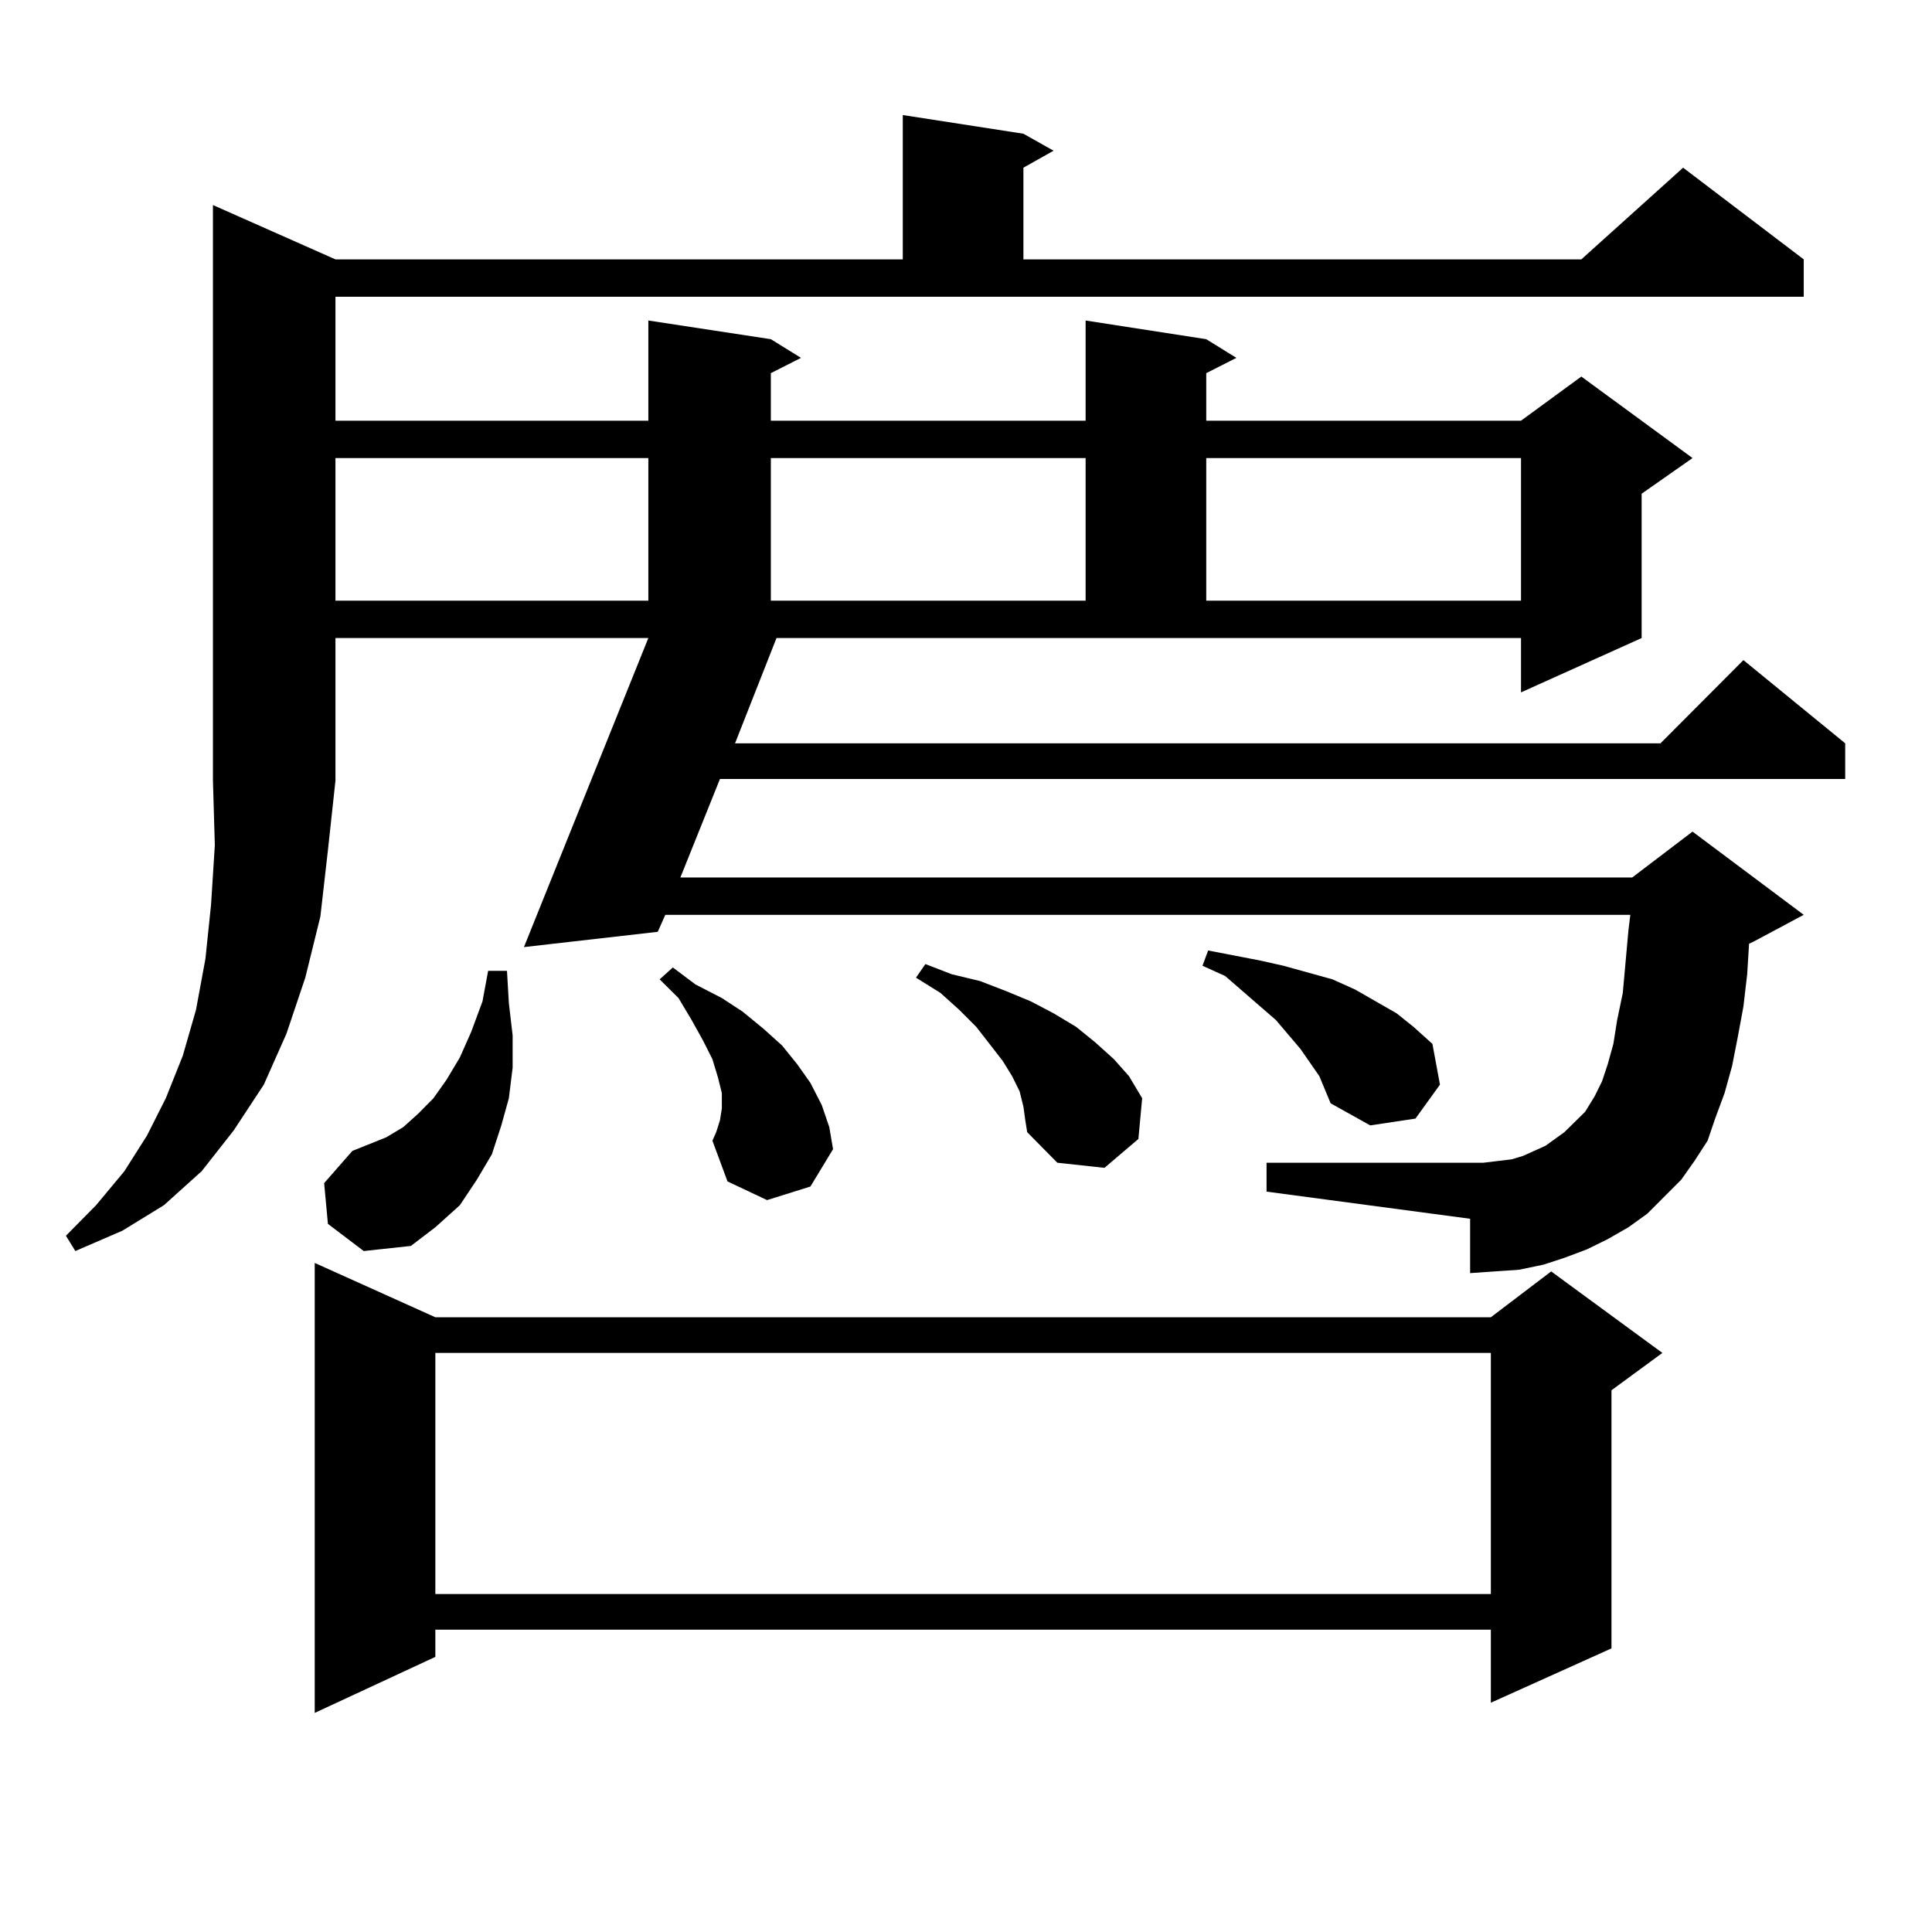
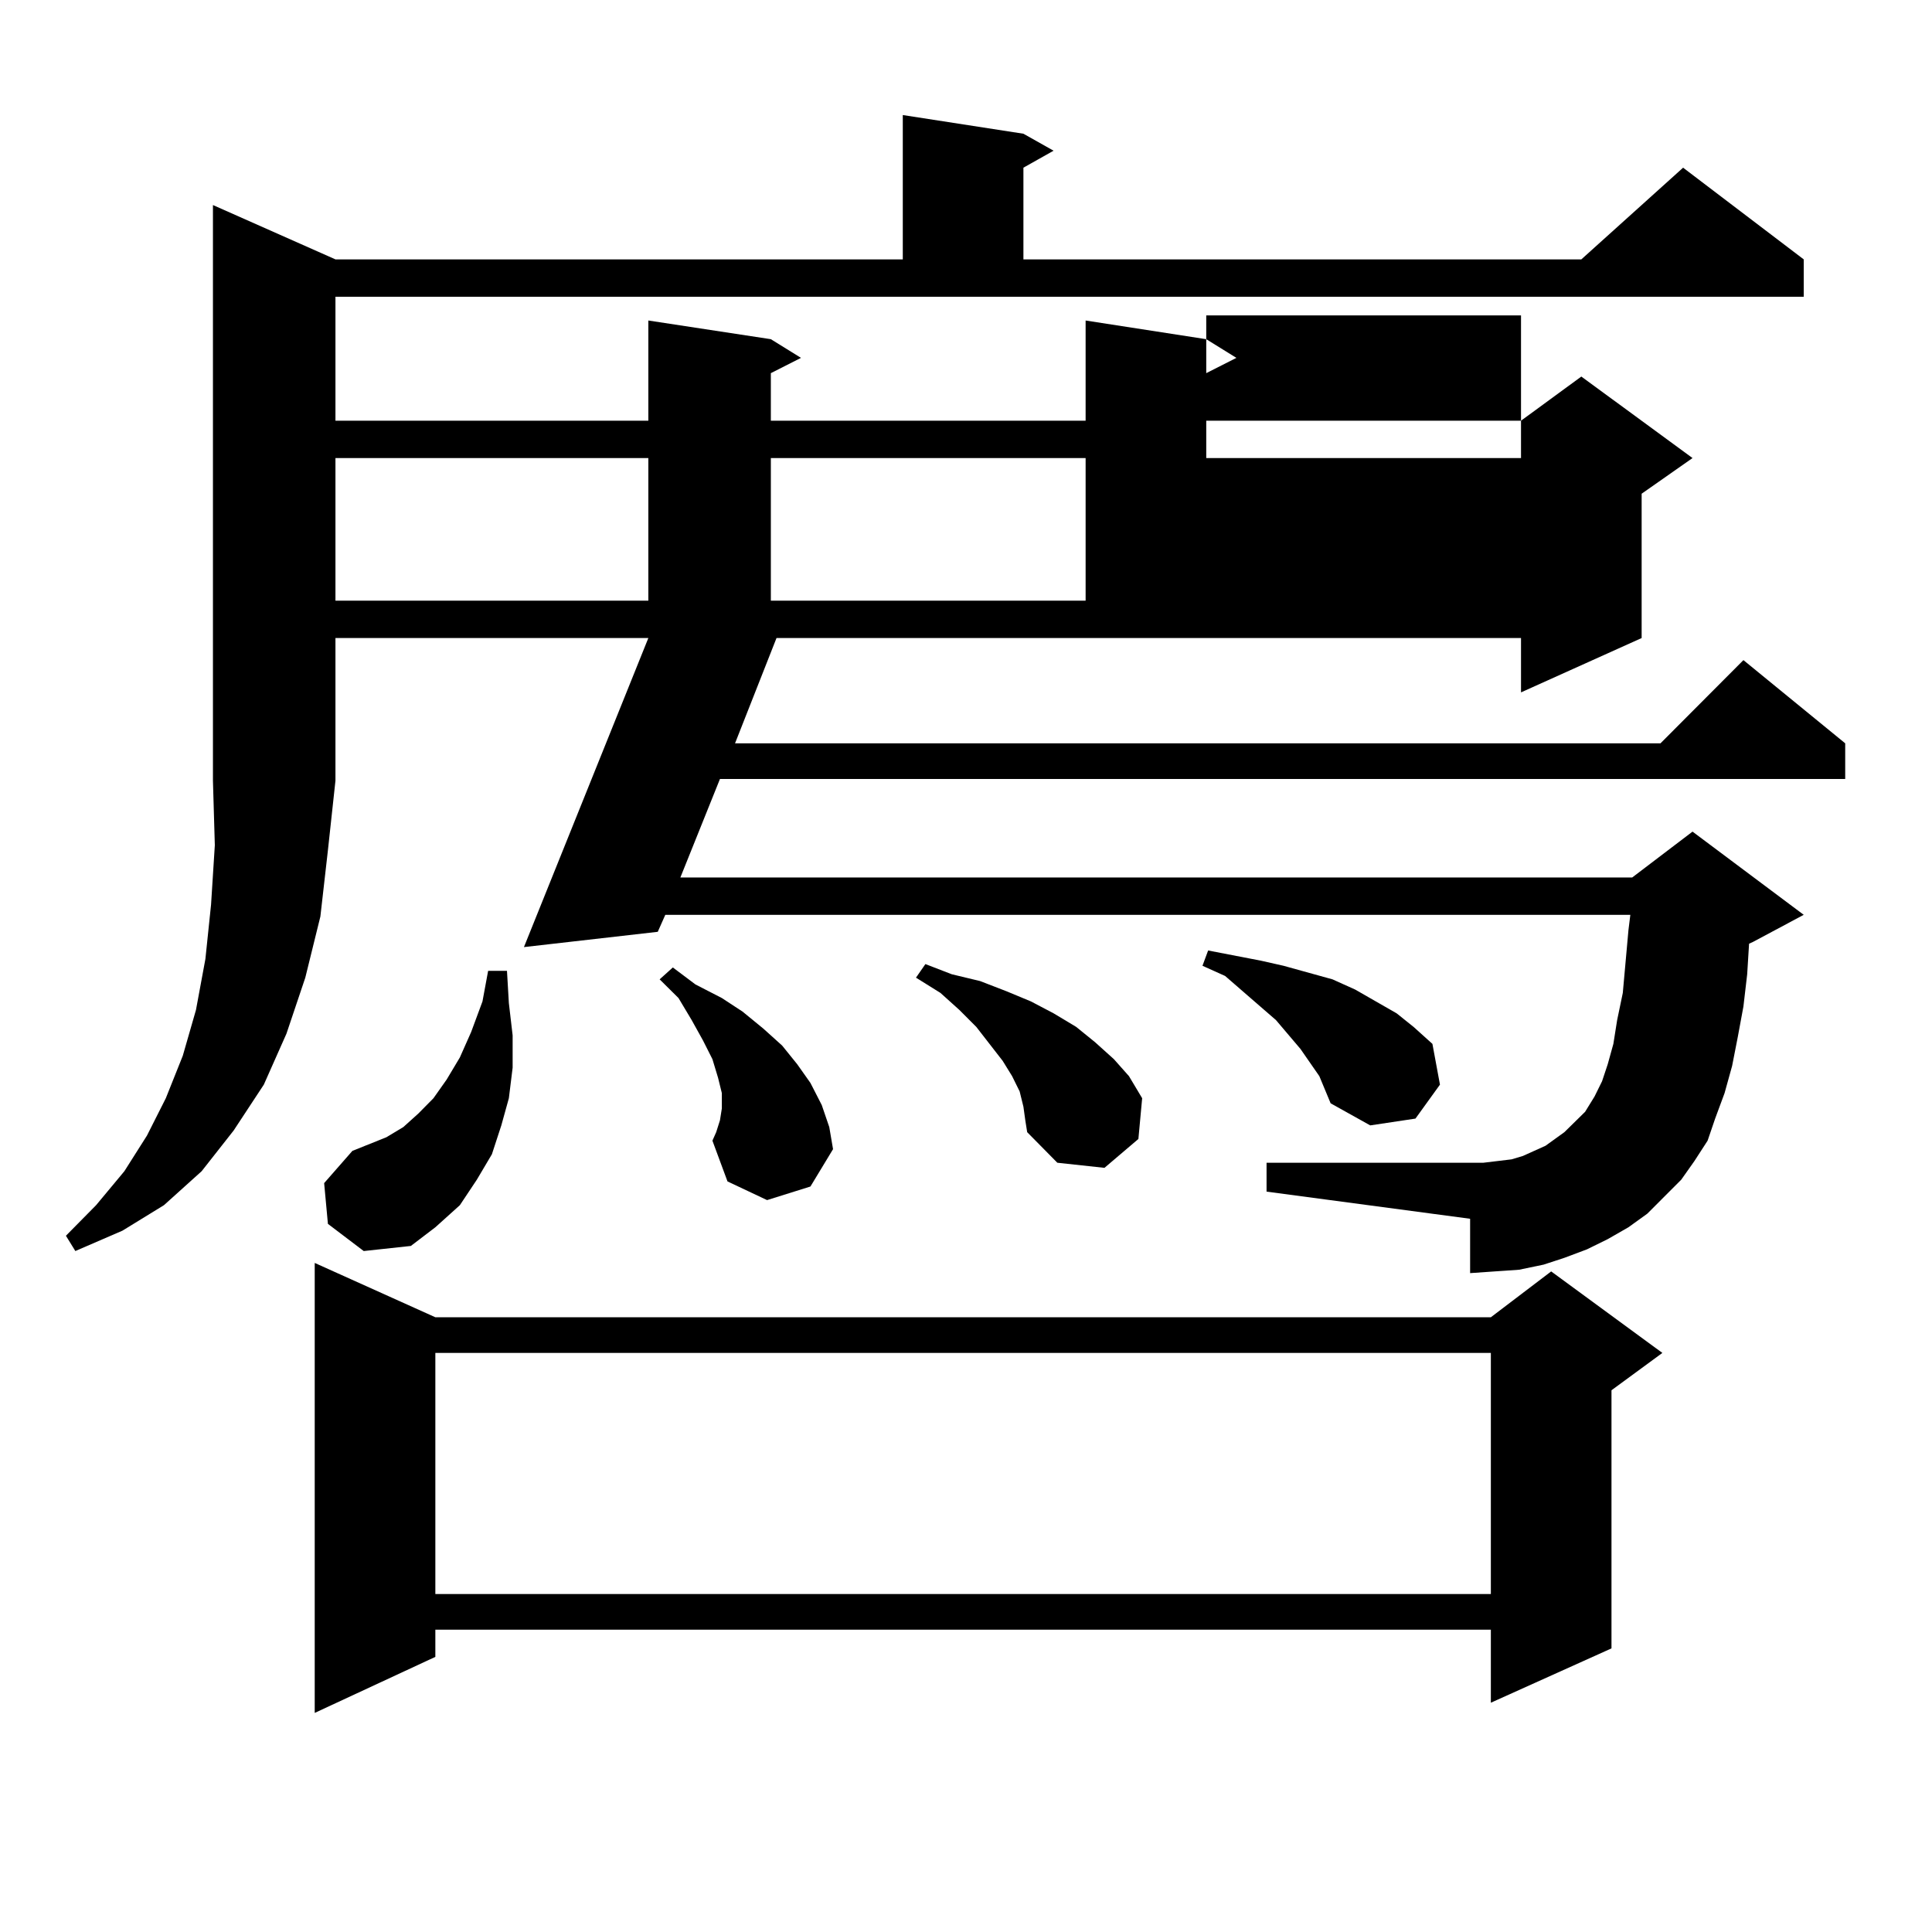
<svg xmlns="http://www.w3.org/2000/svg" version="1.1" id="图层_1" x="0px" y="0px" width="1000px" height="1000px" viewBox="0 0 1000 1000" enable-background="new 0 0 1000 1000" xml:space="preserve">
-   <path d="M173.63,134.254h293.651V59.547l62.438,9.668l15.609,8.789l-15.609,8.789v47.461h288.773l52.682-47.461l62.438,47.461  v19.336H173.63v64.16h161.947v-51.855l63.413,9.668l15.609,9.668l-15.609,7.91v24.609h162.923v-51.855l62.438,9.668l15.609,9.668  l-15.609,7.91v24.609h162.923l31.219-22.852l57.56,42.188l-26.341,18.457v74.707l-62.438,28.125V330.25H401.917l-21.463,54.492  h479.013l42.926-43.066l52.682,43.066v18.457H372.649l-20.487,50.977h492.671l31.219-23.73l57.56,43.066l-26.341,14.063  l-1.951,0.879l-0.976,15.82l-1.951,16.699l-2.927,15.82l-2.927,14.941l-3.902,14.063l-4.878,13.184l-3.902,11.426l-6.829,10.547  l-6.829,9.668l-17.561,17.578l-9.756,7.031l-10.731,6.152l-10.731,5.273l-11.707,4.395l-10.731,3.516l-12.683,2.637l-12.683,0.879  l-12.683,0.879v-28.125l-105.363-14.063v-14.941h105.363h6.829l14.634-1.758l5.854-1.758l5.854-2.637l5.854-2.637l4.878-3.516  l4.878-3.516l10.731-10.547l4.878-7.91l3.902-7.91l2.927-8.789l2.927-10.547l1.951-12.305l2.927-14.063l2.927-32.52l0.976-7.91  h-499.5l-3.902,8.789l-69.267,7.91l64.389-159.961H173.63v73.828l-3.902,36.035l-3.902,34.277l-7.805,31.641l-9.756,29.004  l-11.707,26.367l-15.609,23.73l-16.585,21.094l-19.512,17.578l-21.463,13.184L39,647.535l-4.878-7.91l15.609-15.82l14.634-17.578  l11.707-18.457l9.756-19.336l8.78-21.973l6.829-23.73l4.878-26.367l2.927-28.125l1.951-30.762l-0.976-33.398V106.129L173.63,134.254  z M225.336,681.813h546.328l31.219-23.73l57.56,42.188l-26.341,19.336v133.594l-62.438,28.125v-37.793H225.336v14.063  l-62.438,29.004v-232.91L225.336,681.813z M169.728,633.473l-1.951-21.094l14.634-16.699l8.78-3.516l8.78-3.516l8.78-5.273  l7.805-7.031l7.805-7.91l6.829-9.668l6.829-11.426l5.854-13.184l5.854-15.82l2.927-15.82h9.756l0.976,16.699l1.951,16.699v16.699  l-1.951,15.82l-3.902,14.063l-4.878,14.941l-7.805,13.184l-8.78,13.184l-12.682,11.426l-12.683,9.668l-24.39,2.637L169.728,633.473z   M173.63,237.086v73.828h161.947v-73.828H173.63z M225.336,700.27v124.805h546.328V700.27H225.336z M397.039,621.168l-20.487-9.668  l-7.805-21.094l1.951-4.395l1.951-6.152l0.976-6.152v-7.91l-1.951-7.91l-2.927-9.668l-4.878-9.668l-5.854-10.547l-6.829-11.426  l-9.756-9.668l6.829-6.152l11.707,8.789l13.658,7.031l10.731,7.031l10.731,8.789l9.756,8.789l7.805,9.668l6.829,9.668l5.854,11.426  l3.902,11.426l1.951,11.426l-11.707,19.336L397.039,621.168z M398.99,237.086v73.828h162.923v-73.828H398.99z M529.719,572.828  l-1.951-7.91l-3.902-7.91l-4.878-7.91l-13.658-17.578l-8.78-8.789l-9.756-8.789l-12.683-7.91l4.878-7.031l13.658,5.273l14.634,3.516  l13.658,5.273l12.683,5.273l11.707,6.152l11.707,7.031l9.756,7.91l9.756,8.789l7.805,8.789l6.829,11.426l-1.951,21.094  l-17.561,14.941l-24.39-2.637l-15.609-15.82l-0.976-6.152L529.719,572.828z M682.886,557.008l-4.878-7.031l-4.878-7.031  l-12.683-14.941l-26.341-22.852l-11.707-5.273l2.927-7.91l13.658,2.637l13.658,2.637l11.707,2.637l12.683,3.516l12.683,3.516  l11.707,5.273l10.731,6.152l10.731,6.152l8.78,7.031l9.756,8.789l3.902,21.094l-12.683,17.578l-23.414,3.516l-20.487-11.426  l-2.927-7.031L682.886,557.008z M624.351,237.086v73.828h162.923v-73.828H624.351z" />
+   <path d="M173.63,134.254h293.651V59.547l62.438,9.668l15.609,8.789l-15.609,8.789v47.461h288.773l52.682-47.461l62.438,47.461  v19.336H173.63v64.16h161.947v-51.855l63.413,9.668l15.609,9.668l-15.609,7.91v24.609h162.923v-51.855l62.438,9.668l15.609,9.668  l-15.609,7.91v24.609h162.923l31.219-22.852l57.56,42.188l-26.341,18.457v74.707l-62.438,28.125V330.25H401.917l-21.463,54.492  h479.013l42.926-43.066l52.682,43.066v18.457H372.649l-20.487,50.977h492.671l31.219-23.73l57.56,43.066l-26.341,14.063  l-1.951,0.879l-0.976,15.82l-1.951,16.699l-2.927,15.82l-2.927,14.941l-3.902,14.063l-4.878,13.184l-3.902,11.426l-6.829,10.547  l-6.829,9.668l-17.561,17.578l-9.756,7.031l-10.731,6.152l-10.731,5.273l-11.707,4.395l-10.731,3.516l-12.683,2.637l-12.683,0.879  l-12.683,0.879v-28.125l-105.363-14.063v-14.941h105.363h6.829l14.634-1.758l5.854-1.758l5.854-2.637l5.854-2.637l4.878-3.516  l4.878-3.516l10.731-10.547l4.878-7.91l3.902-7.91l2.927-8.789l2.927-10.547l1.951-12.305l2.927-14.063l2.927-32.52l0.976-7.91  h-499.5l-3.902,8.789l-69.267,7.91l64.389-159.961H173.63v73.828l-3.902,36.035l-3.902,34.277l-7.805,31.641l-9.756,29.004  l-11.707,26.367l-15.609,23.73l-16.585,21.094l-19.512,17.578l-21.463,13.184L39,647.535l-4.878-7.91l15.609-15.82l14.634-17.578  l11.707-18.457l9.756-19.336l8.78-21.973l6.829-23.73l4.878-26.367l2.927-28.125l1.951-30.762l-0.976-33.398V106.129L173.63,134.254  z M225.336,681.813h546.328l31.219-23.73l57.56,42.188l-26.341,19.336v133.594l-62.438,28.125v-37.793H225.336v14.063  l-62.438,29.004v-232.91L225.336,681.813z M169.728,633.473l-1.951-21.094l14.634-16.699l8.78-3.516l8.78-3.516l8.78-5.273  l7.805-7.031l7.805-7.91l6.829-9.668l6.829-11.426l5.854-13.184l5.854-15.82l2.927-15.82h9.756l0.976,16.699l1.951,16.699v16.699  l-1.951,15.82l-3.902,14.063l-4.878,14.941l-7.805,13.184l-8.78,13.184l-12.682,11.426l-12.683,9.668l-24.39,2.637L169.728,633.473z   M173.63,237.086v73.828h161.947v-73.828H173.63z M225.336,700.27v124.805h546.328V700.27H225.336z M397.039,621.168l-20.487-9.668  l-7.805-21.094l1.951-4.395l1.951-6.152l0.976-6.152v-7.91l-1.951-7.91l-2.927-9.668l-4.878-9.668l-5.854-10.547l-6.829-11.426  l-9.756-9.668l6.829-6.152l11.707,8.789l13.658,7.031l10.731,7.031l10.731,8.789l9.756,8.789l7.805,9.668l6.829,9.668l5.854,11.426  l3.902,11.426l1.951,11.426l-11.707,19.336L397.039,621.168z M398.99,237.086v73.828h162.923v-73.828H398.99z M529.719,572.828  l-1.951-7.91l-3.902-7.91l-4.878-7.91l-13.658-17.578l-8.78-8.789l-9.756-8.789l-12.683-7.91l4.878-7.031l13.658,5.273l14.634,3.516  l13.658,5.273l12.683,5.273l11.707,6.152l11.707,7.031l9.756,7.91l9.756,8.789l7.805,8.789l6.829,11.426l-1.951,21.094  l-17.561,14.941l-24.39-2.637l-15.609-15.82l-0.976-6.152L529.719,572.828z M682.886,557.008l-4.878-7.031l-4.878-7.031  l-12.683-14.941l-26.341-22.852l-11.707-5.273l2.927-7.91l13.658,2.637l13.658,2.637l11.707,2.637l12.683,3.516l12.683,3.516  l11.707,5.273l10.731,6.152l10.731,6.152l8.78,7.031l9.756,8.789l3.902,21.094l-12.683,17.578l-23.414,3.516l-20.487-11.426  l-2.927-7.031L682.886,557.008z M624.351,237.086h162.923v-73.828H624.351z" />
</svg>